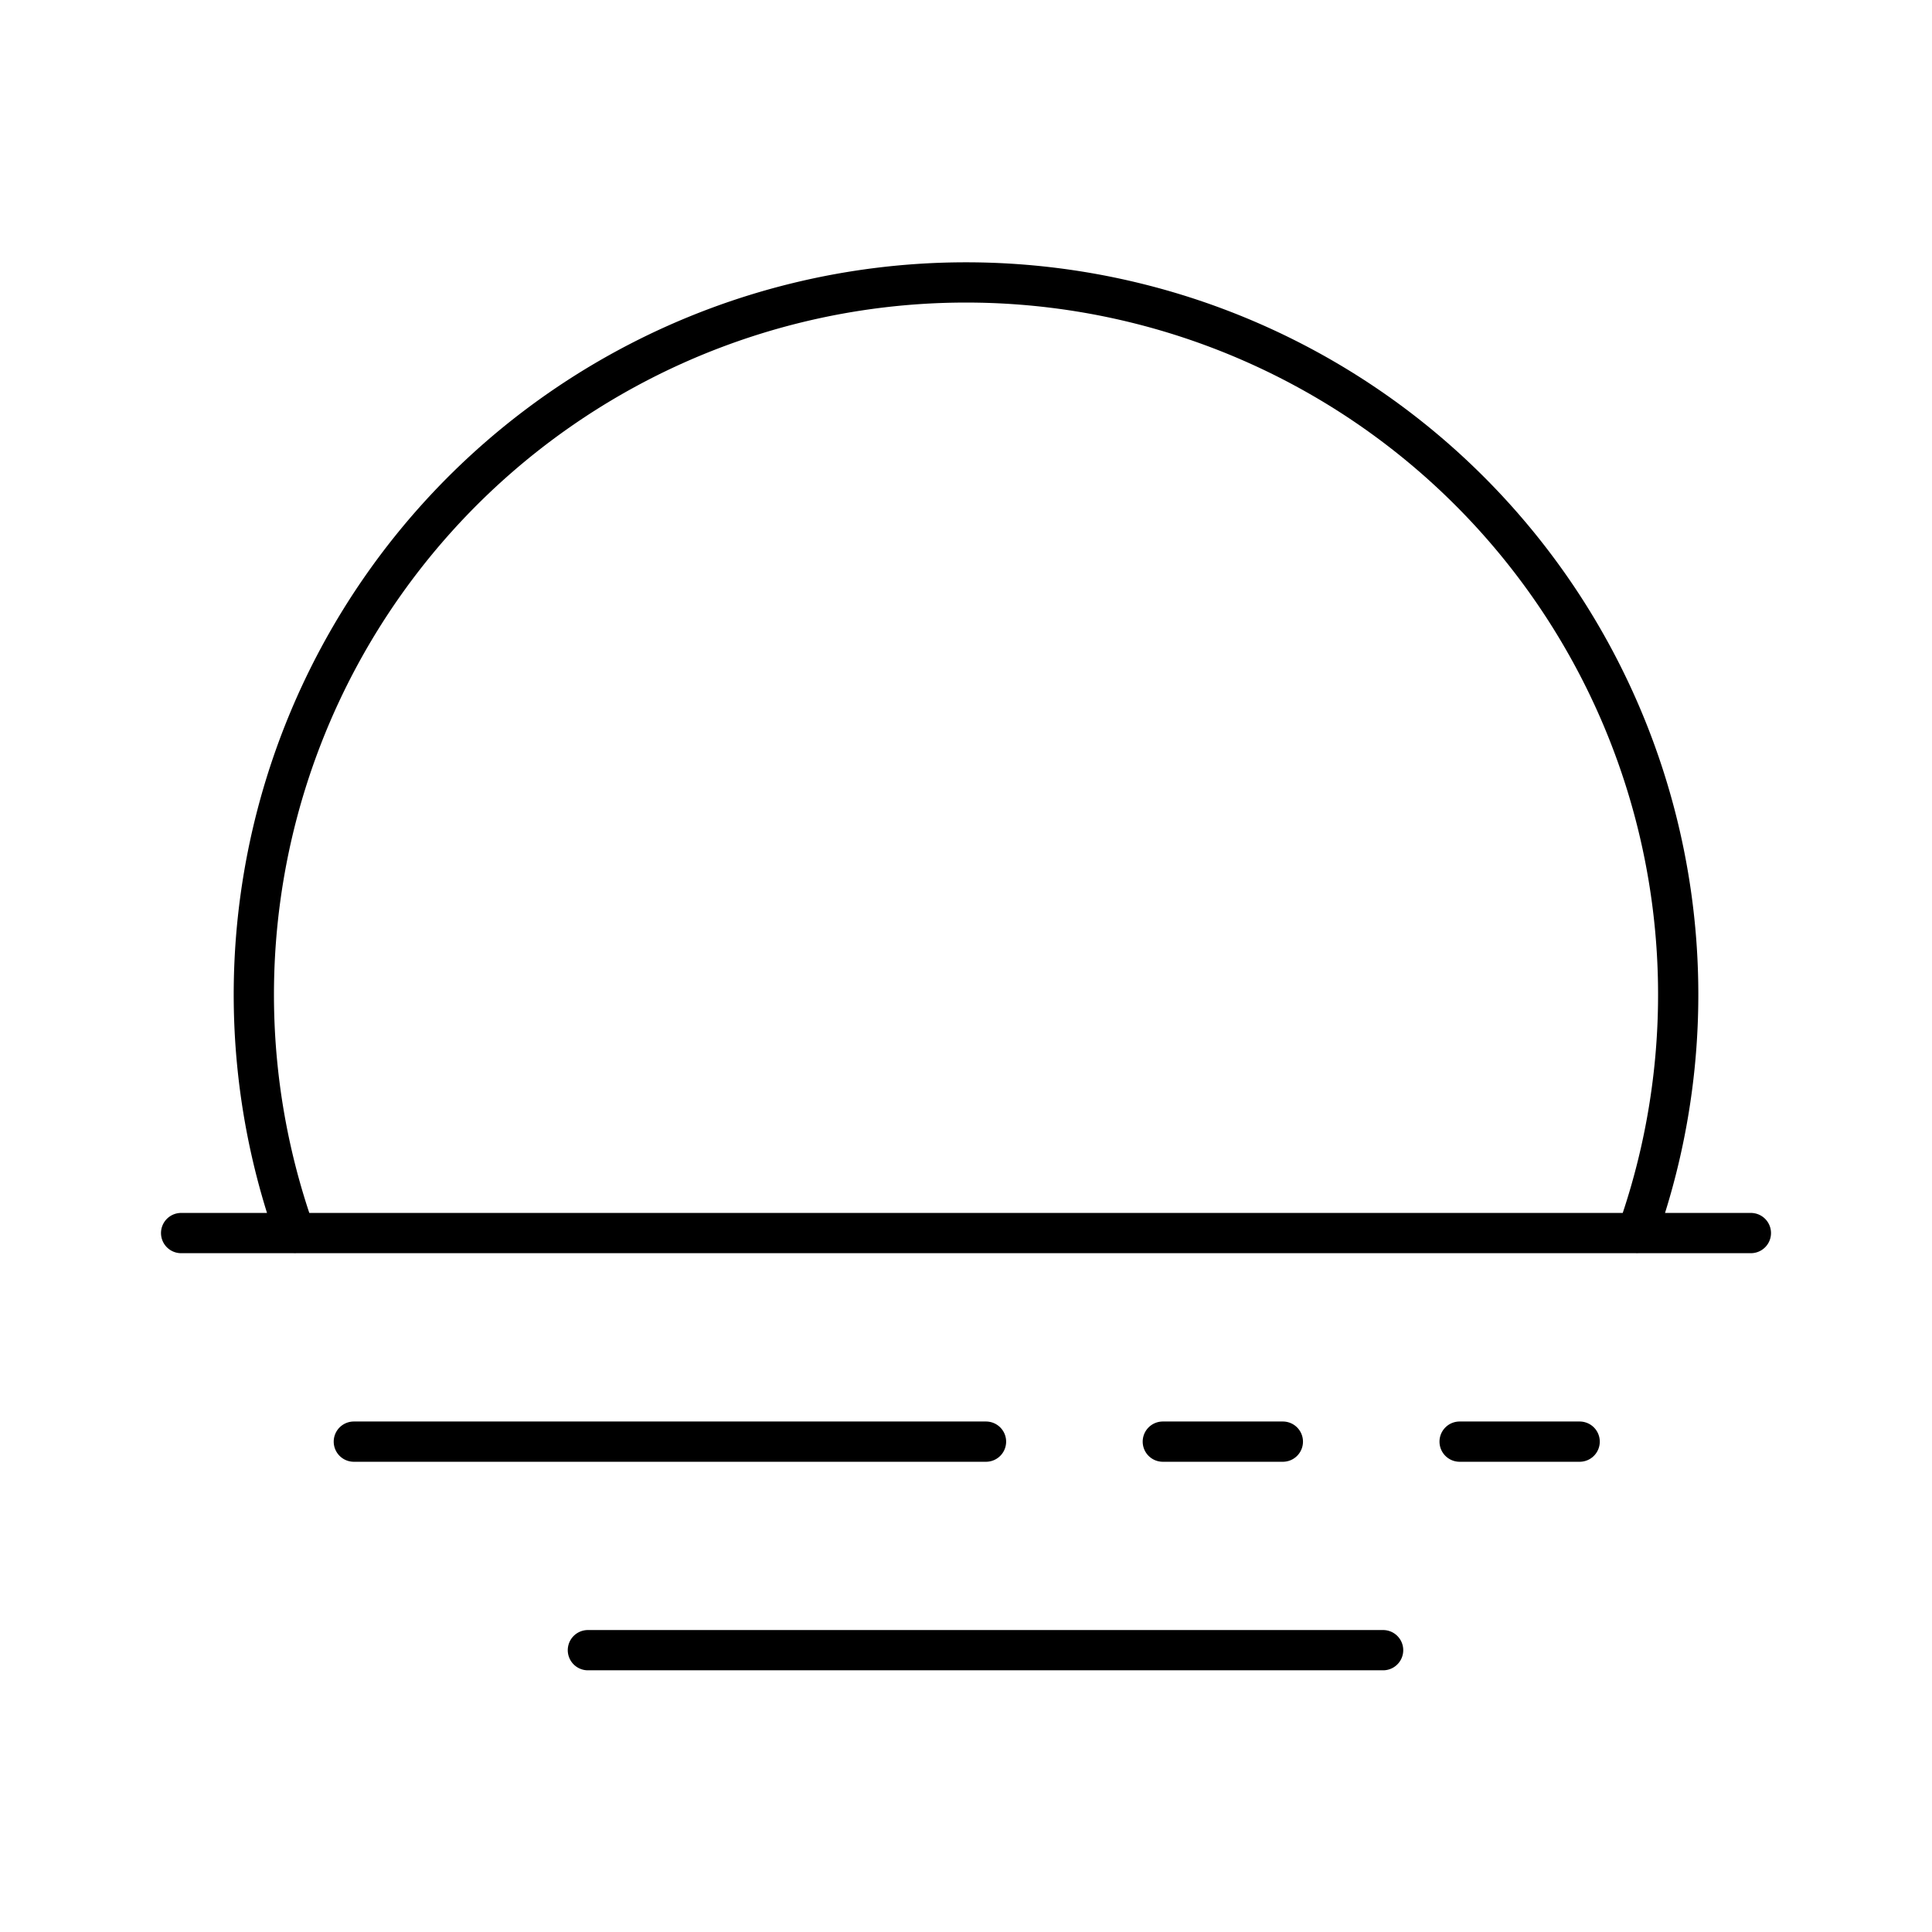
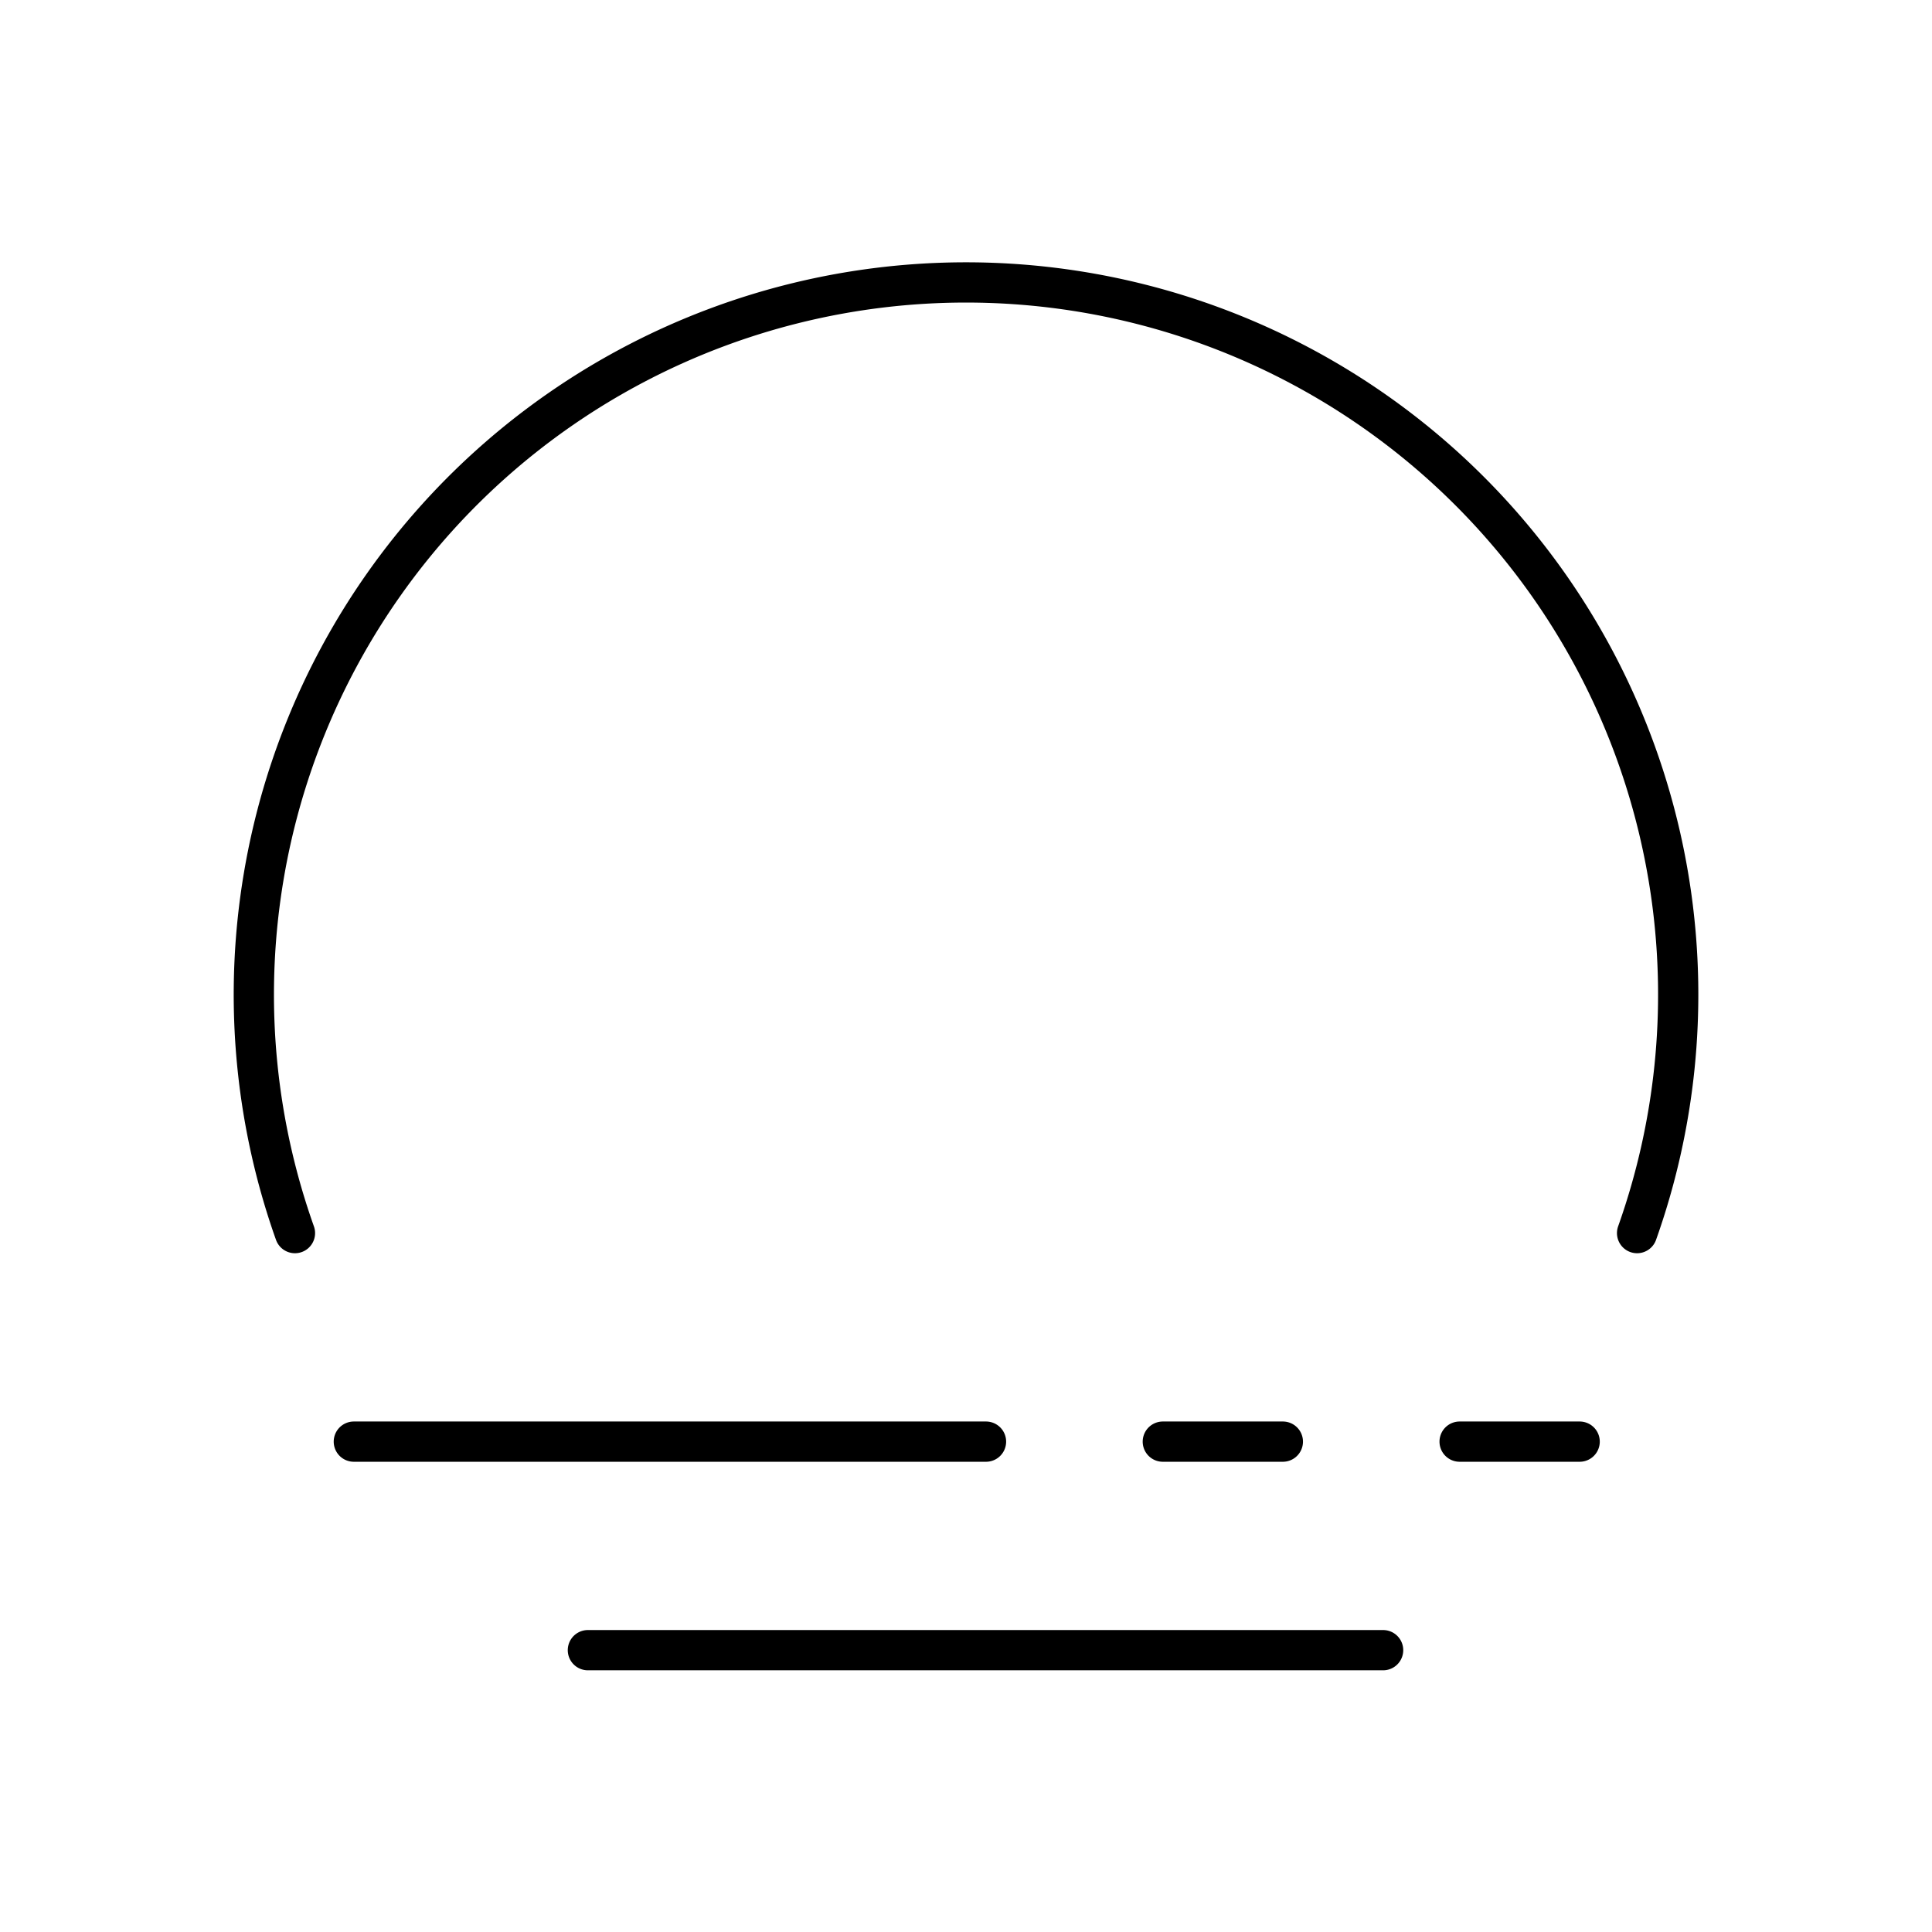
<svg xmlns="http://www.w3.org/2000/svg" width="800" height="800" viewBox="0 0 48 48">
-   <path fill="none" stroke="currentColor" stroke-linecap="round" stroke-linejoin="round" d="M40.673 30.636a17.694 17.694 0 1 0-33.345 0M4.5 30.635h39M8.791 35.817h15.706m4.393 0h2.982m4.392 0h2.982m-24.64 5.181h19.757" />
+   <path fill="none" stroke="currentColor" stroke-linecap="round" stroke-linejoin="round" d="M40.673 30.636a17.694 17.694 0 1 0-33.345 0M4.5 30.635M8.791 35.817h15.706m4.393 0h2.982m4.392 0h2.982m-24.64 5.181h19.757" />
</svg>